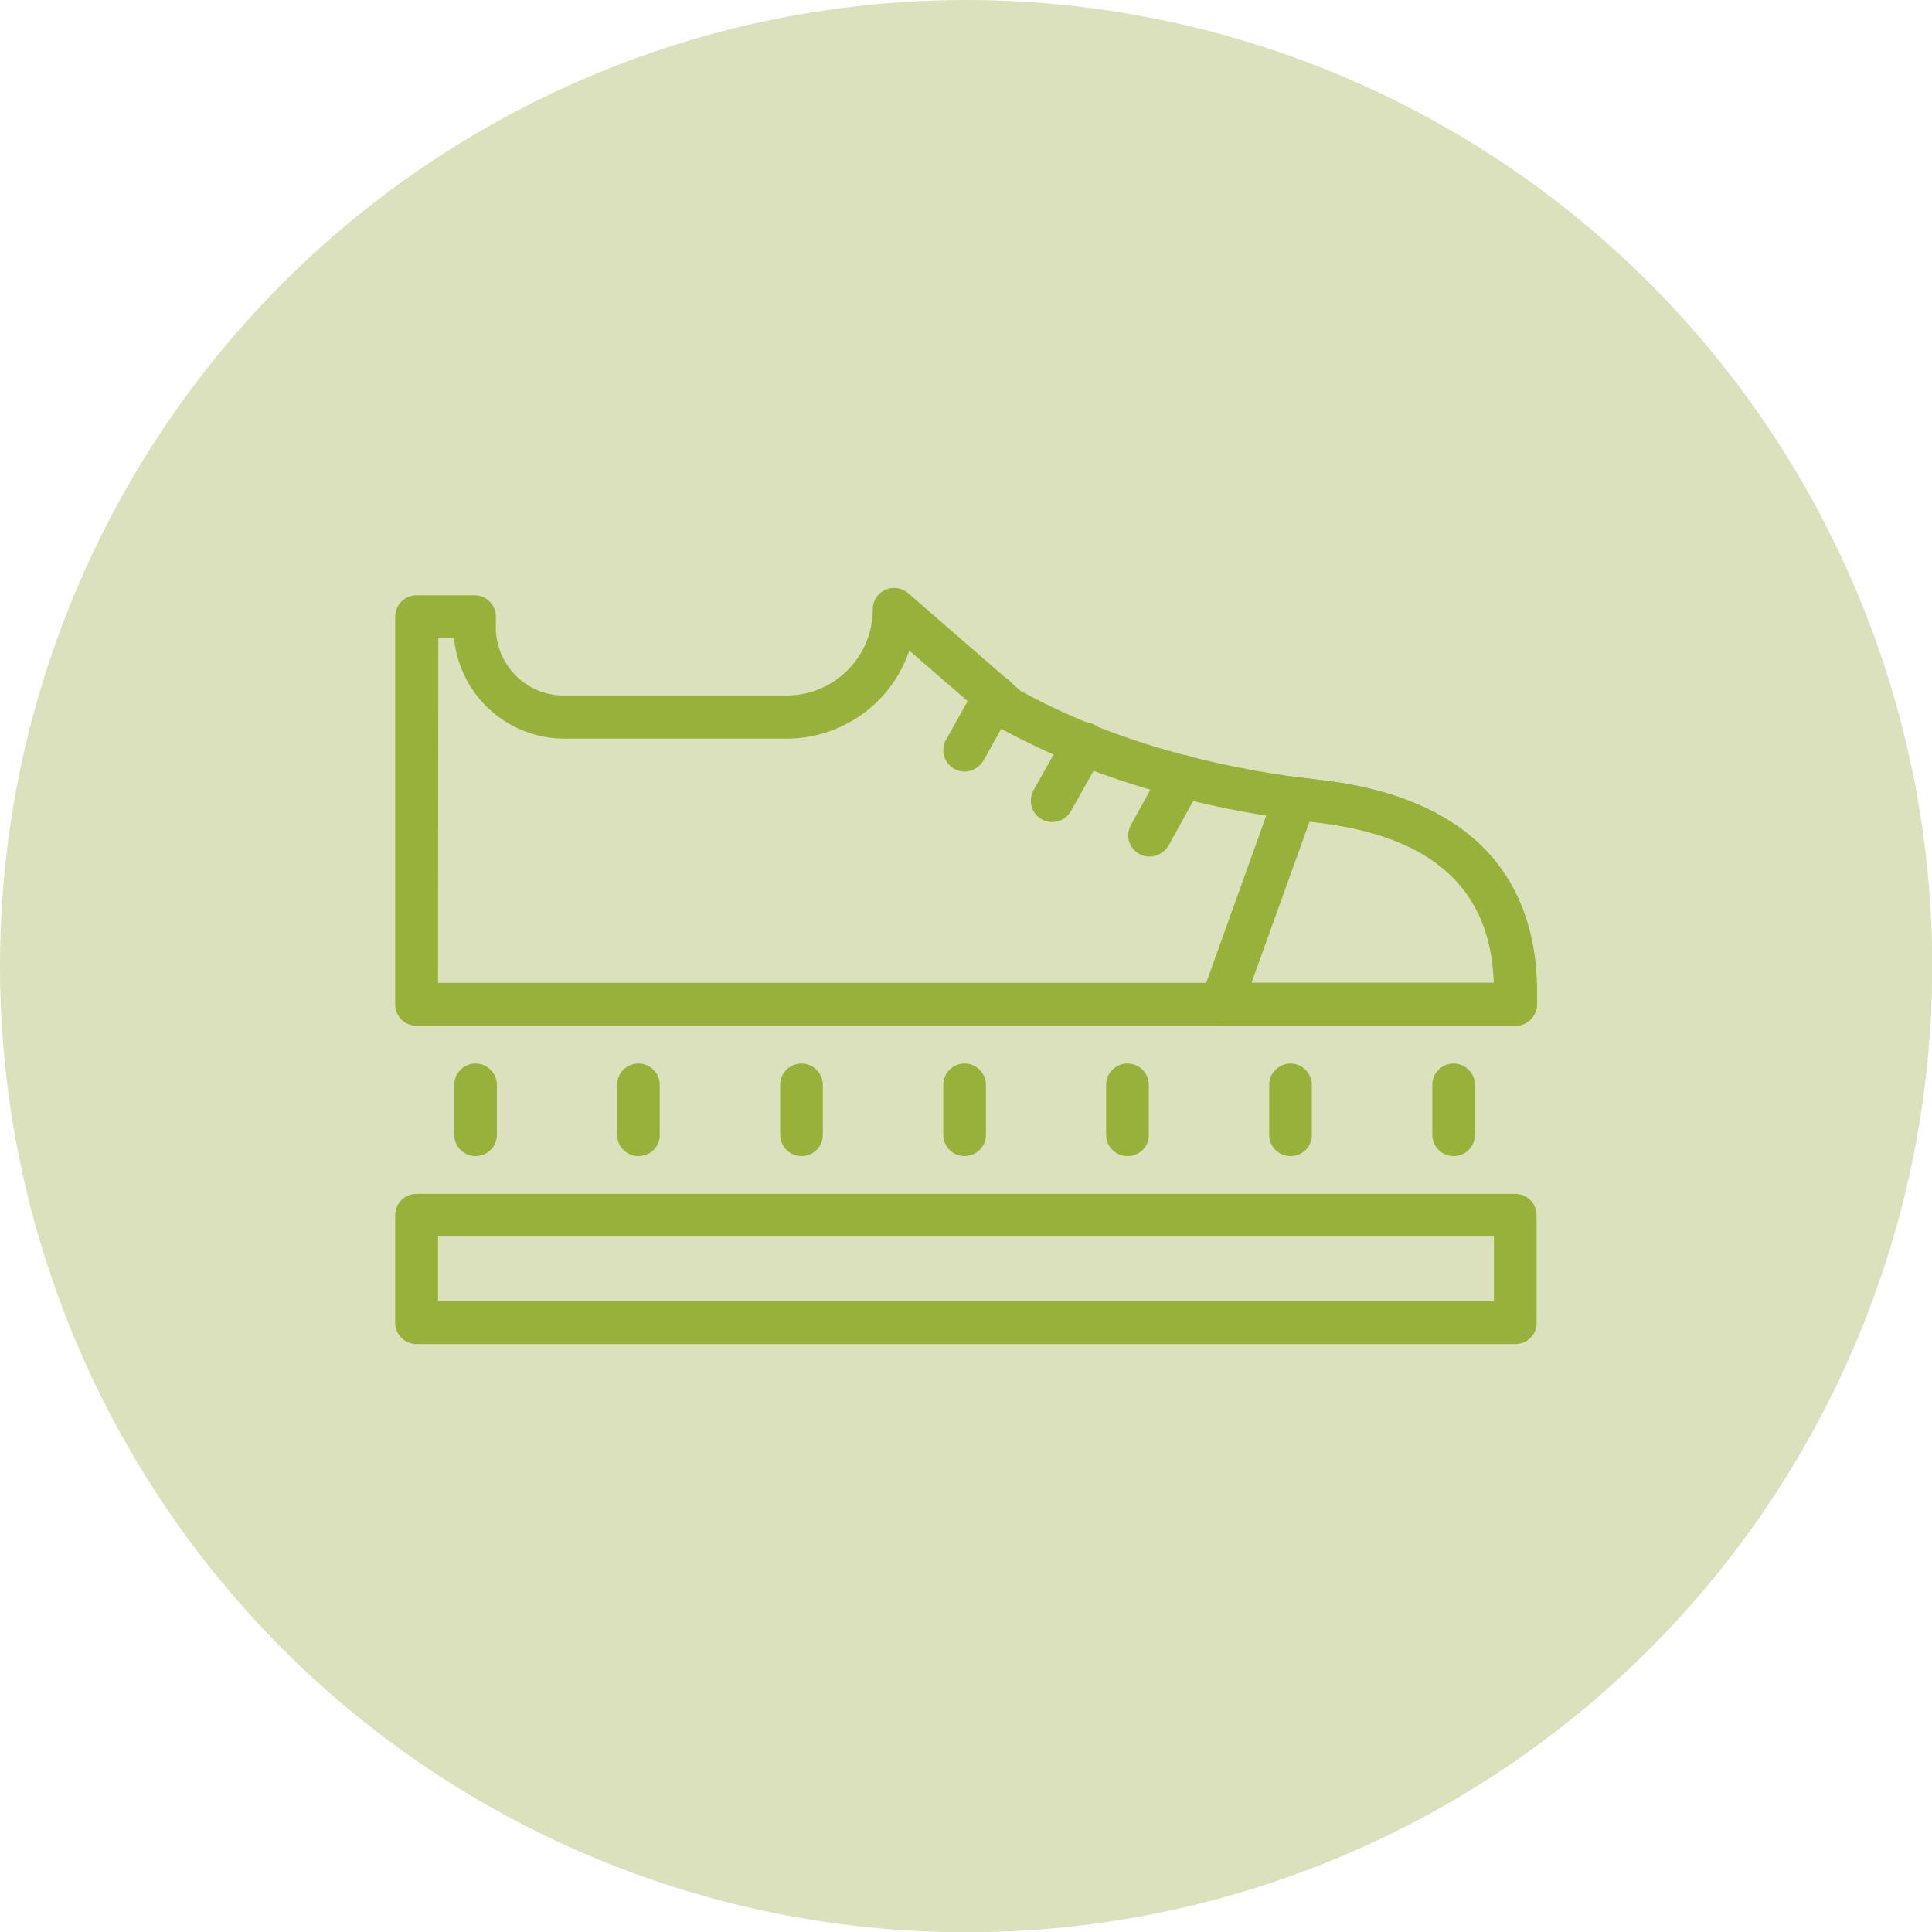
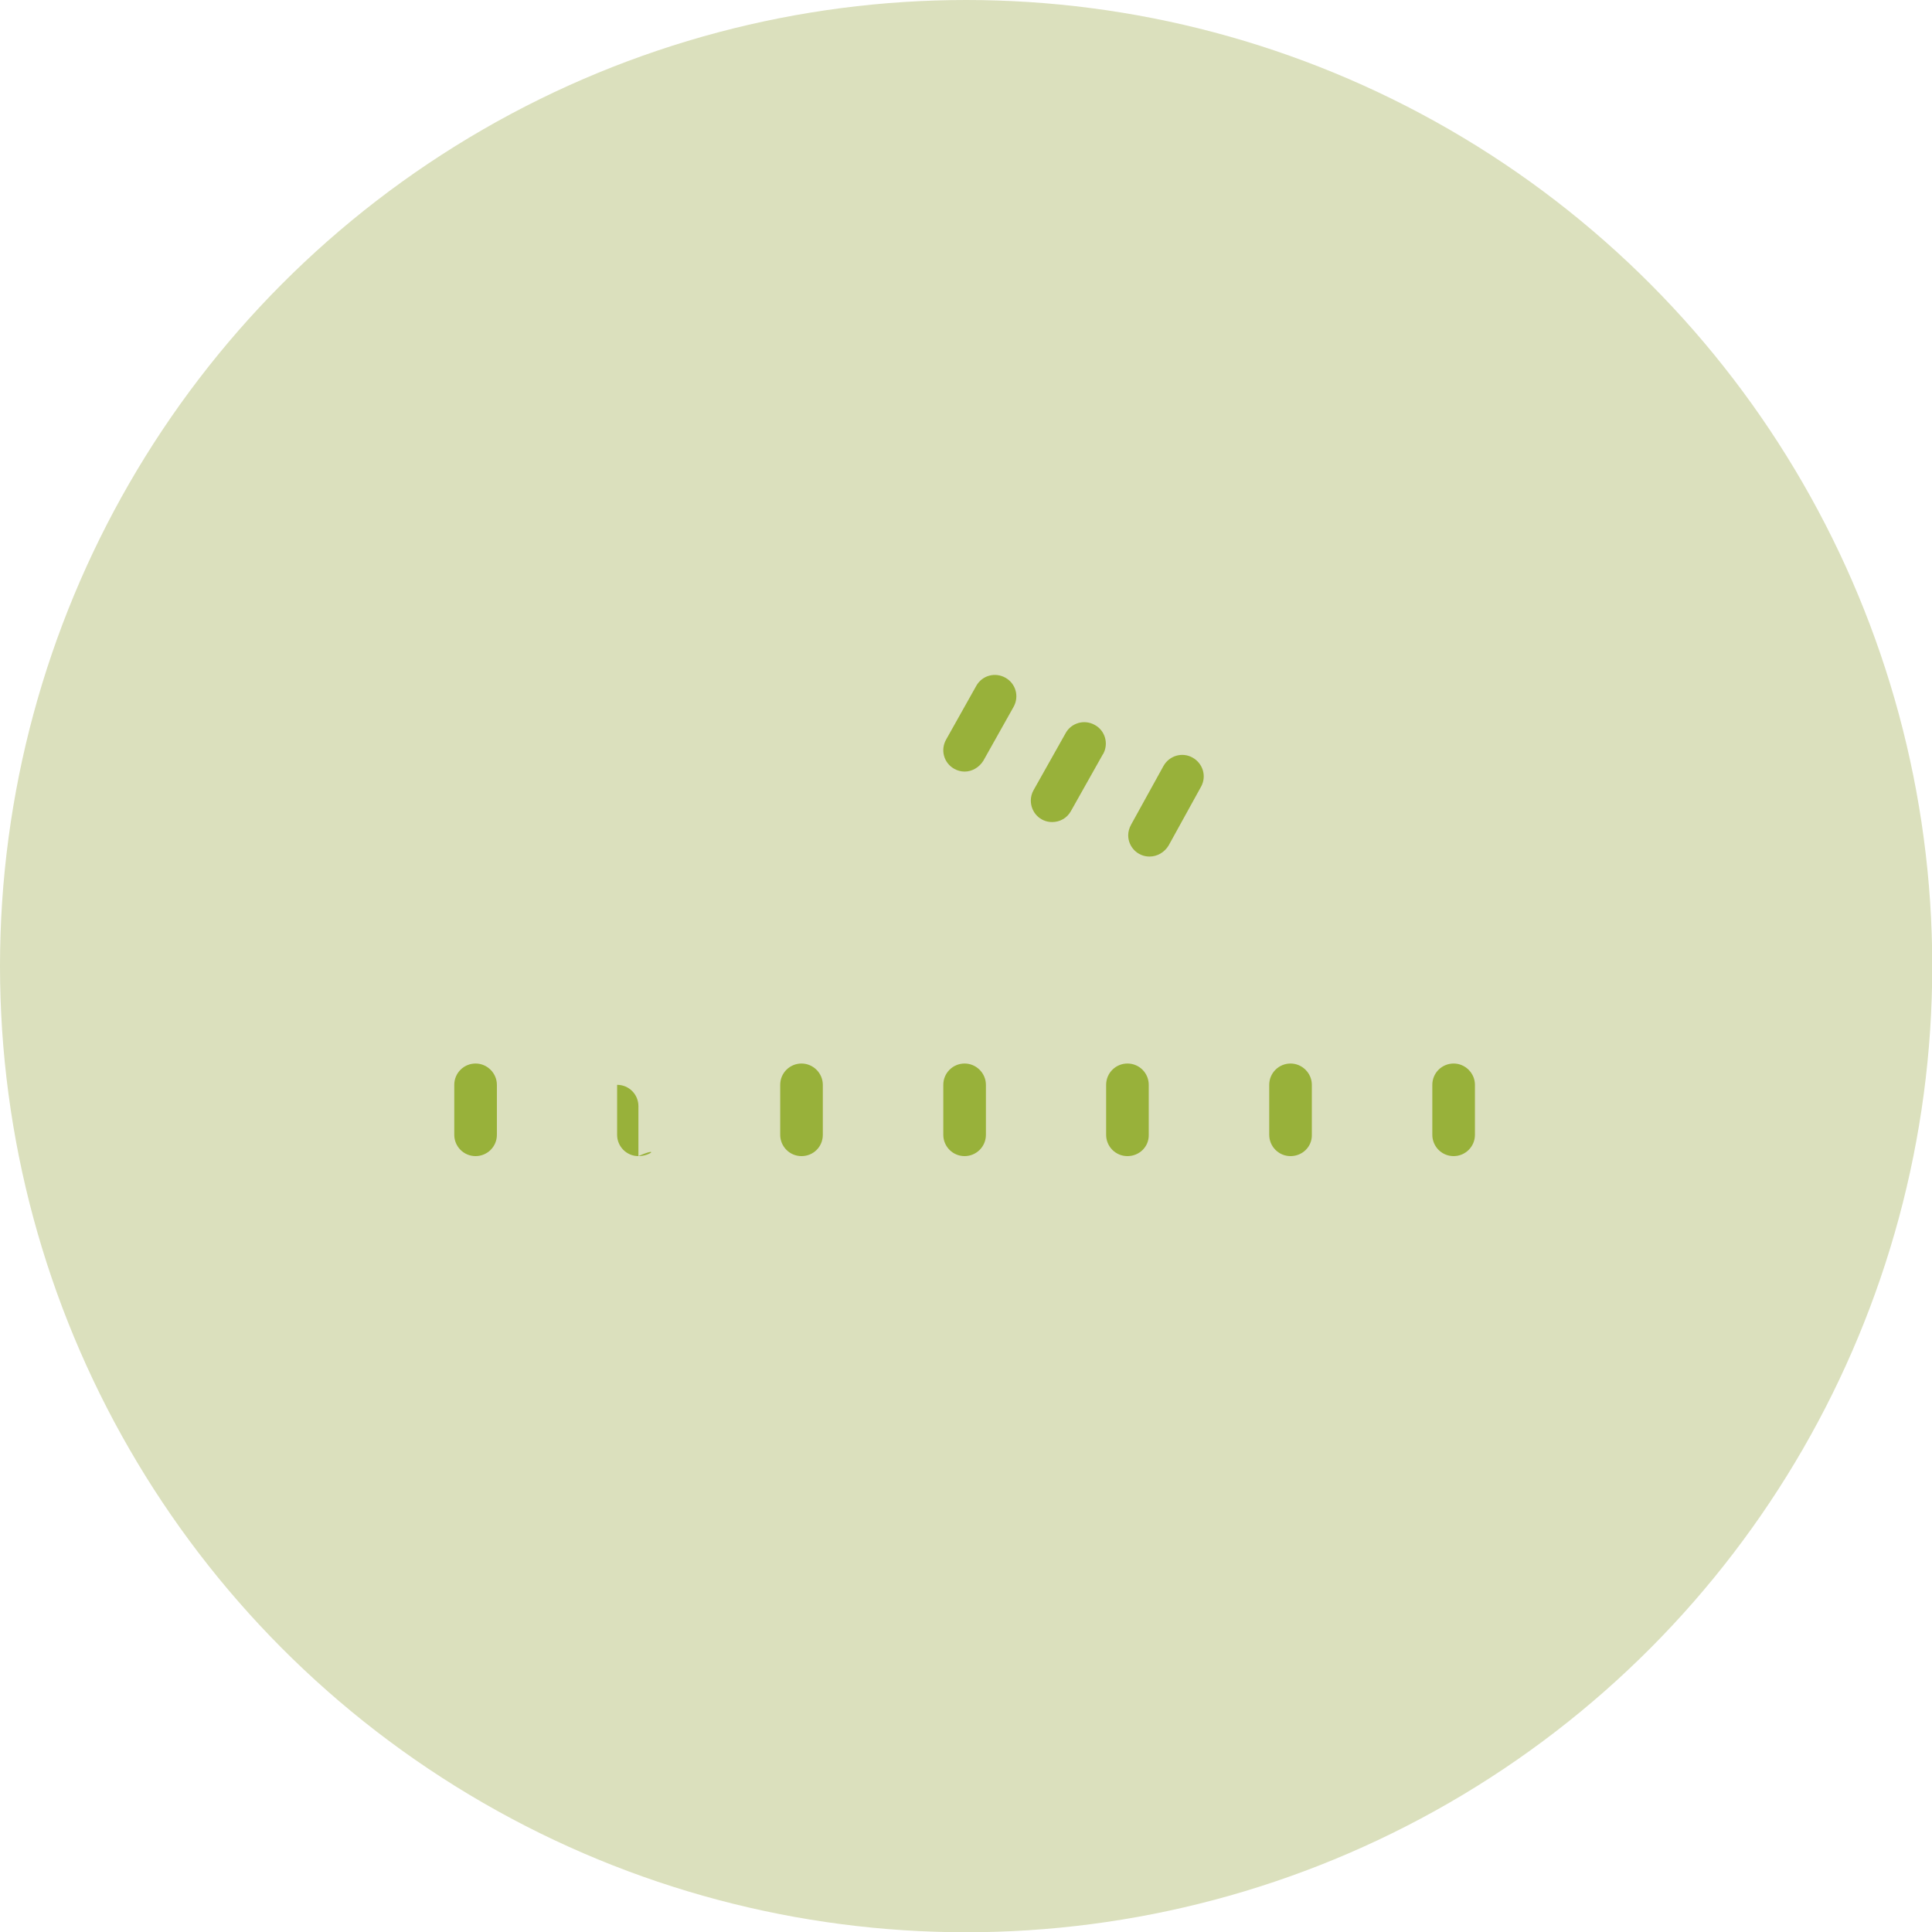
<svg xmlns="http://www.w3.org/2000/svg" version="1.1" id="Calque_1" x="0px" y="0px" viewBox="0 0 761.7 761.7" style="enable-background:new 0 0 761.7 761.7;" xml:space="preserve">
  <style type="text/css">
	.st0{fill:#DBE0BD;}
	.st1{fill:#98B13A;}
</style>
  <circle class="st0" cx="380.9" cy="380.9" r="380.9" />
  <g>
-     <path class="st1" d="M597.5,529.9H164.2c-4.7,0-8.4-3.8-8.4-8.4c0,0,0,0,0,0v-42.4c0-4.7,3.8-8.4,8.4-8.4c0,0,0,0,0,0h433.2   c4.7,0,8.4,3.8,8.4,8.4c0,0,0,0,0,0v42.4C605.9,526.1,602.1,529.9,597.5,529.9C597.5,529.9,597.5,529.9,597.5,529.9z M172.7,513   H589v-25.5H172.7V513z" />
    <path class="st1" d="M380.3,304.2c-1.4,0-2.9-0.4-4.1-1.1c-4.1-2.3-5.5-7.4-3.2-11.5c0,0,0,0,0,0l11.9-21.2   c2.3-4.1,7.4-5.5,11.5-3.2c4.1,2.3,5.5,7.4,3.2,11.5l-11.9,21.2C386.1,302.5,383.3,304.2,380.3,304.2L380.3,304.2z" />
    <path class="st1" d="M414.8,324.1c-4.7,0-8.4-3.8-8.4-8.5c0-1.4,0.4-2.9,1.1-4.1l12.6-22.4c2.2-4.1,7.4-5.6,11.5-3.3   c4.1,2.2,5.6,7.4,3.3,11.5c0,0,0,0.1-0.1,0.1l-12.6,22.4C420.7,322.5,417.9,324.1,414.8,324.1L414.8,324.1z" />
    <path class="st1" d="M453.2,337.7c-4.7,0-8.4-3.8-8.4-8.4c0-1.4,0.4-2.8,1.1-4.1l12.8-23.2c2.3-4.1,7.4-5.6,11.5-3.3   c4.1,2.3,5.6,7.4,3.3,11.5l0,0l-12.8,23.2C459.1,336,456.3,337.7,453.2,337.7z" />
-     <path class="st1" d="M597.5,404.4H164.2c-4.7,0-8.4-3.8-8.4-8.4c0,0,0,0,0,0V243.1c0-4.7,3.8-8.4,8.4-8.4c0,0,0,0,0,0h22.9   c4.7,0,8.4,3.8,8.4,8.4c0,0,0,0,0,0v4.3c0,14.8,12,26.8,26.7,26.8h87.9c18.8,0,34-15.2,34-34c0-4.7,3.8-8.4,8.4-8.4   c2,0,4,0.7,5.6,2.1l44.3,38.5c41.5,22.8,86.6,31.6,117.2,35c71.3,7.9,86.3,49.8,86.3,83.7v5C605.9,400.6,602.1,404.4,597.5,404.4   C597.5,404.4,597.5,404.4,597.5,404.4L597.5,404.4z M172.7,387.5H589c-1.3-37.5-24.7-58.3-71.2-63.4c-32.3-3.6-80.1-13-124.2-37.4   c-0.5-0.3-1-0.6-1.4-1l-33.7-29.2c-7,20.7-26.4,34.6-48.2,34.7h-87.9c-22.5-0.1-41.2-17.2-43.4-39.6h-6.2L172.7,387.5z" />
-     <path class="st1" d="M597.5,404.4H481.4c-4.7,0-8.4-3.8-8.4-8.4c0-1,0.2-1.9,0.5-2.8l29.2-81.3c1.3-3.7,5.1-6,9-5.5l3.3,0.4   c1.6,0.2,3.1,0.4,4.6,0.6c71.4,7.9,86.4,49.8,86.4,83.7v5C605.9,400.6,602.1,404.4,597.5,404.4   C597.5,404.4,597.5,404.4,597.5,404.4L597.5,404.4z M493.4,387.5H589c-1.3-37.6-24.7-58.3-71.2-63.4l-1.5-0.2L493.4,387.5z" />
    <path class="st1" d="M187.5,455.8c-4.7,0-8.4-3.8-8.4-8.4v-19.7c0-4.7,3.8-8.4,8.4-8.4s8.4,3.8,8.4,8.4v19.7   C195.9,452.1,192.1,455.8,187.5,455.8C187.5,455.8,187.5,455.8,187.5,455.8z" />
-     <path class="st1" d="M251.7,455.8c-4.7,0-8.4-3.8-8.4-8.4v-19.7c0-4.7,3.8-8.4,8.4-8.4c4.7,0,8.4,3.8,8.4,8.4v19.7   C260.2,452.1,256.4,455.8,251.7,455.8z" />
+     <path class="st1" d="M251.7,455.8c-4.7,0-8.4-3.8-8.4-8.4v-19.7c4.7,0,8.4,3.8,8.4,8.4v19.7   C260.2,452.1,256.4,455.8,251.7,455.8z" />
    <path class="st1" d="M316,455.8c-4.7,0-8.4-3.8-8.4-8.4v-19.7c0-4.7,3.8-8.4,8.4-8.4s8.4,3.8,8.4,8.4v19.7   C324.4,452.1,320.7,455.8,316,455.8C316,455.8,316,455.8,316,455.8z" />
    <path class="st1" d="M380.3,455.8c-4.7,0-8.4-3.8-8.4-8.4v-19.7c0-4.7,3.8-8.4,8.4-8.4s8.4,3.8,8.4,8.4v19.7   C388.7,452.1,384.9,455.8,380.3,455.8C380.3,455.8,380.3,455.8,380.3,455.8L380.3,455.8z" />
    <path class="st1" d="M444.5,455.8c-4.7,0-8.4-3.8-8.4-8.4v-19.7c0-4.7,3.8-8.4,8.4-8.4c4.7,0,8.4,3.8,8.4,8.4v19.7   C453,452.1,449.2,455.8,444.5,455.8z" />
    <path class="st1" d="M508.8,455.8c-4.7,0-8.4-3.8-8.4-8.4v-19.7c0-4.7,3.8-8.4,8.4-8.4s8.4,3.8,8.4,8.4v19.7   C517.3,452.1,513.5,455.8,508.8,455.8C508.8,455.8,508.8,455.8,508.8,455.8z" />
    <path class="st1" d="M573.1,455.8c-4.7,0-8.4-3.8-8.4-8.4v-19.7c0-4.7,3.8-8.4,8.4-8.4s8.4,3.8,8.4,8.4v19.7   C581.5,452.1,577.7,455.8,573.1,455.8C573.1,455.8,573.1,455.8,573.1,455.8z" />
  </g>
</svg>